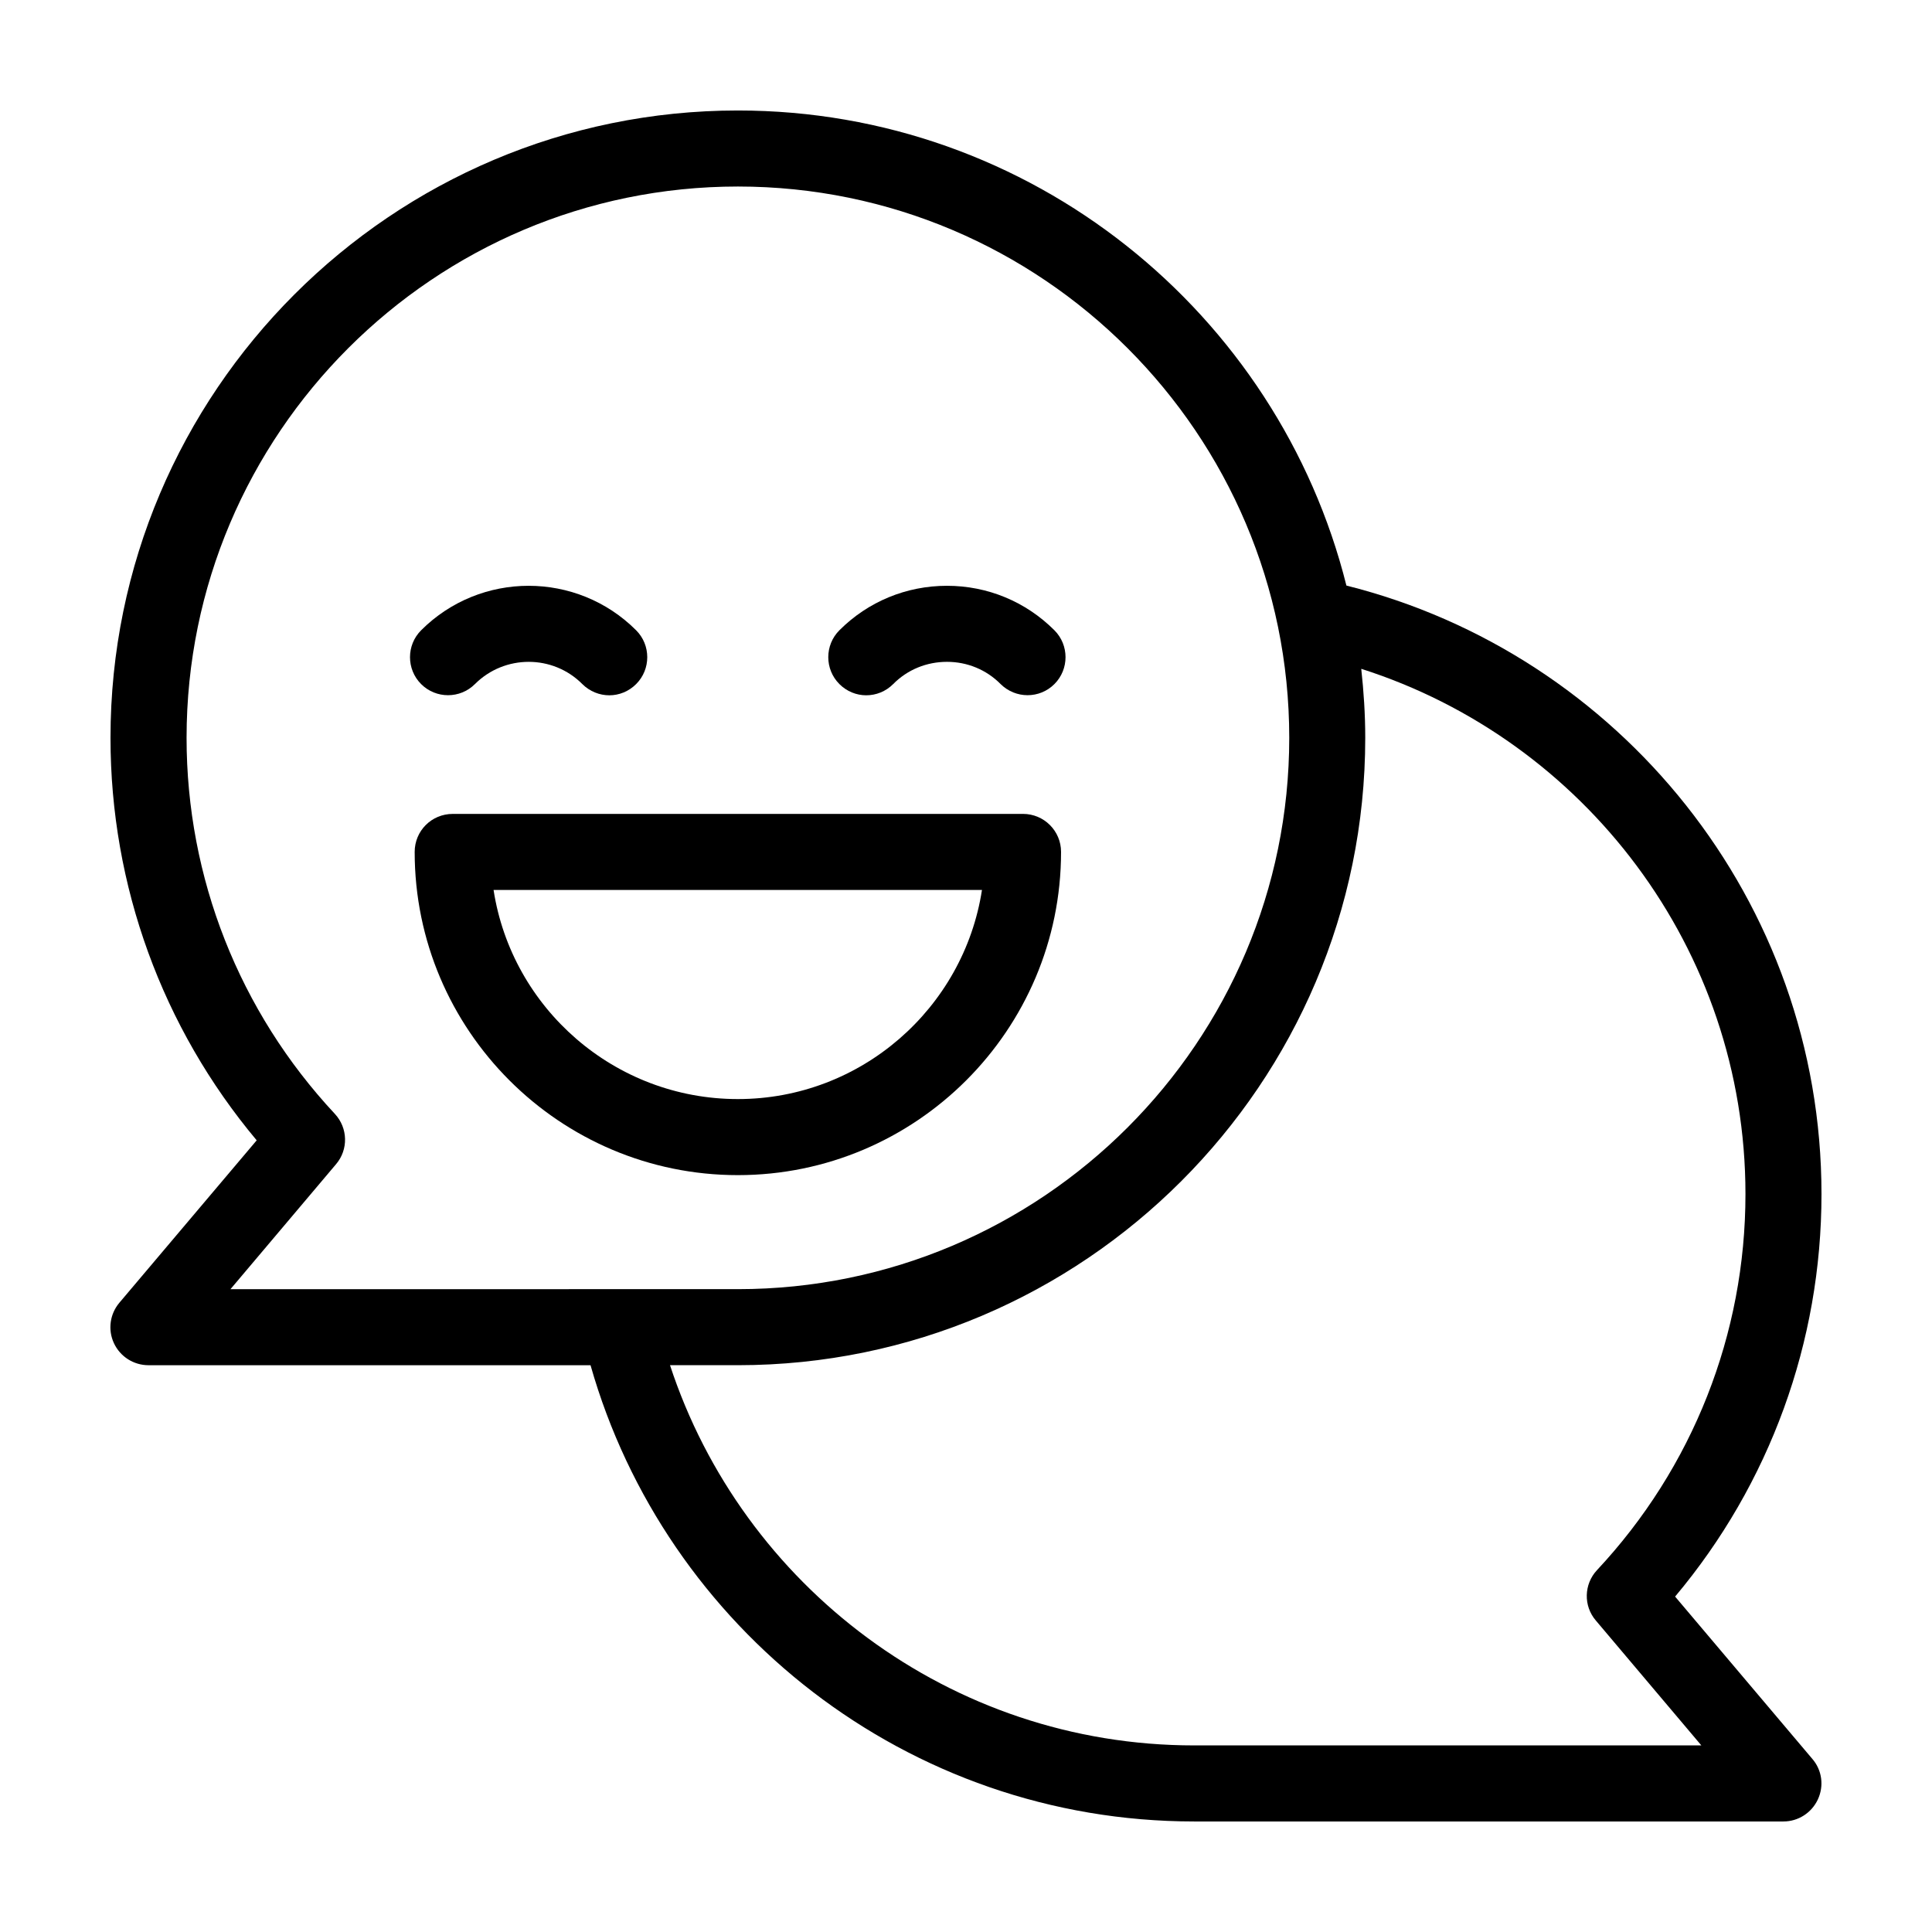
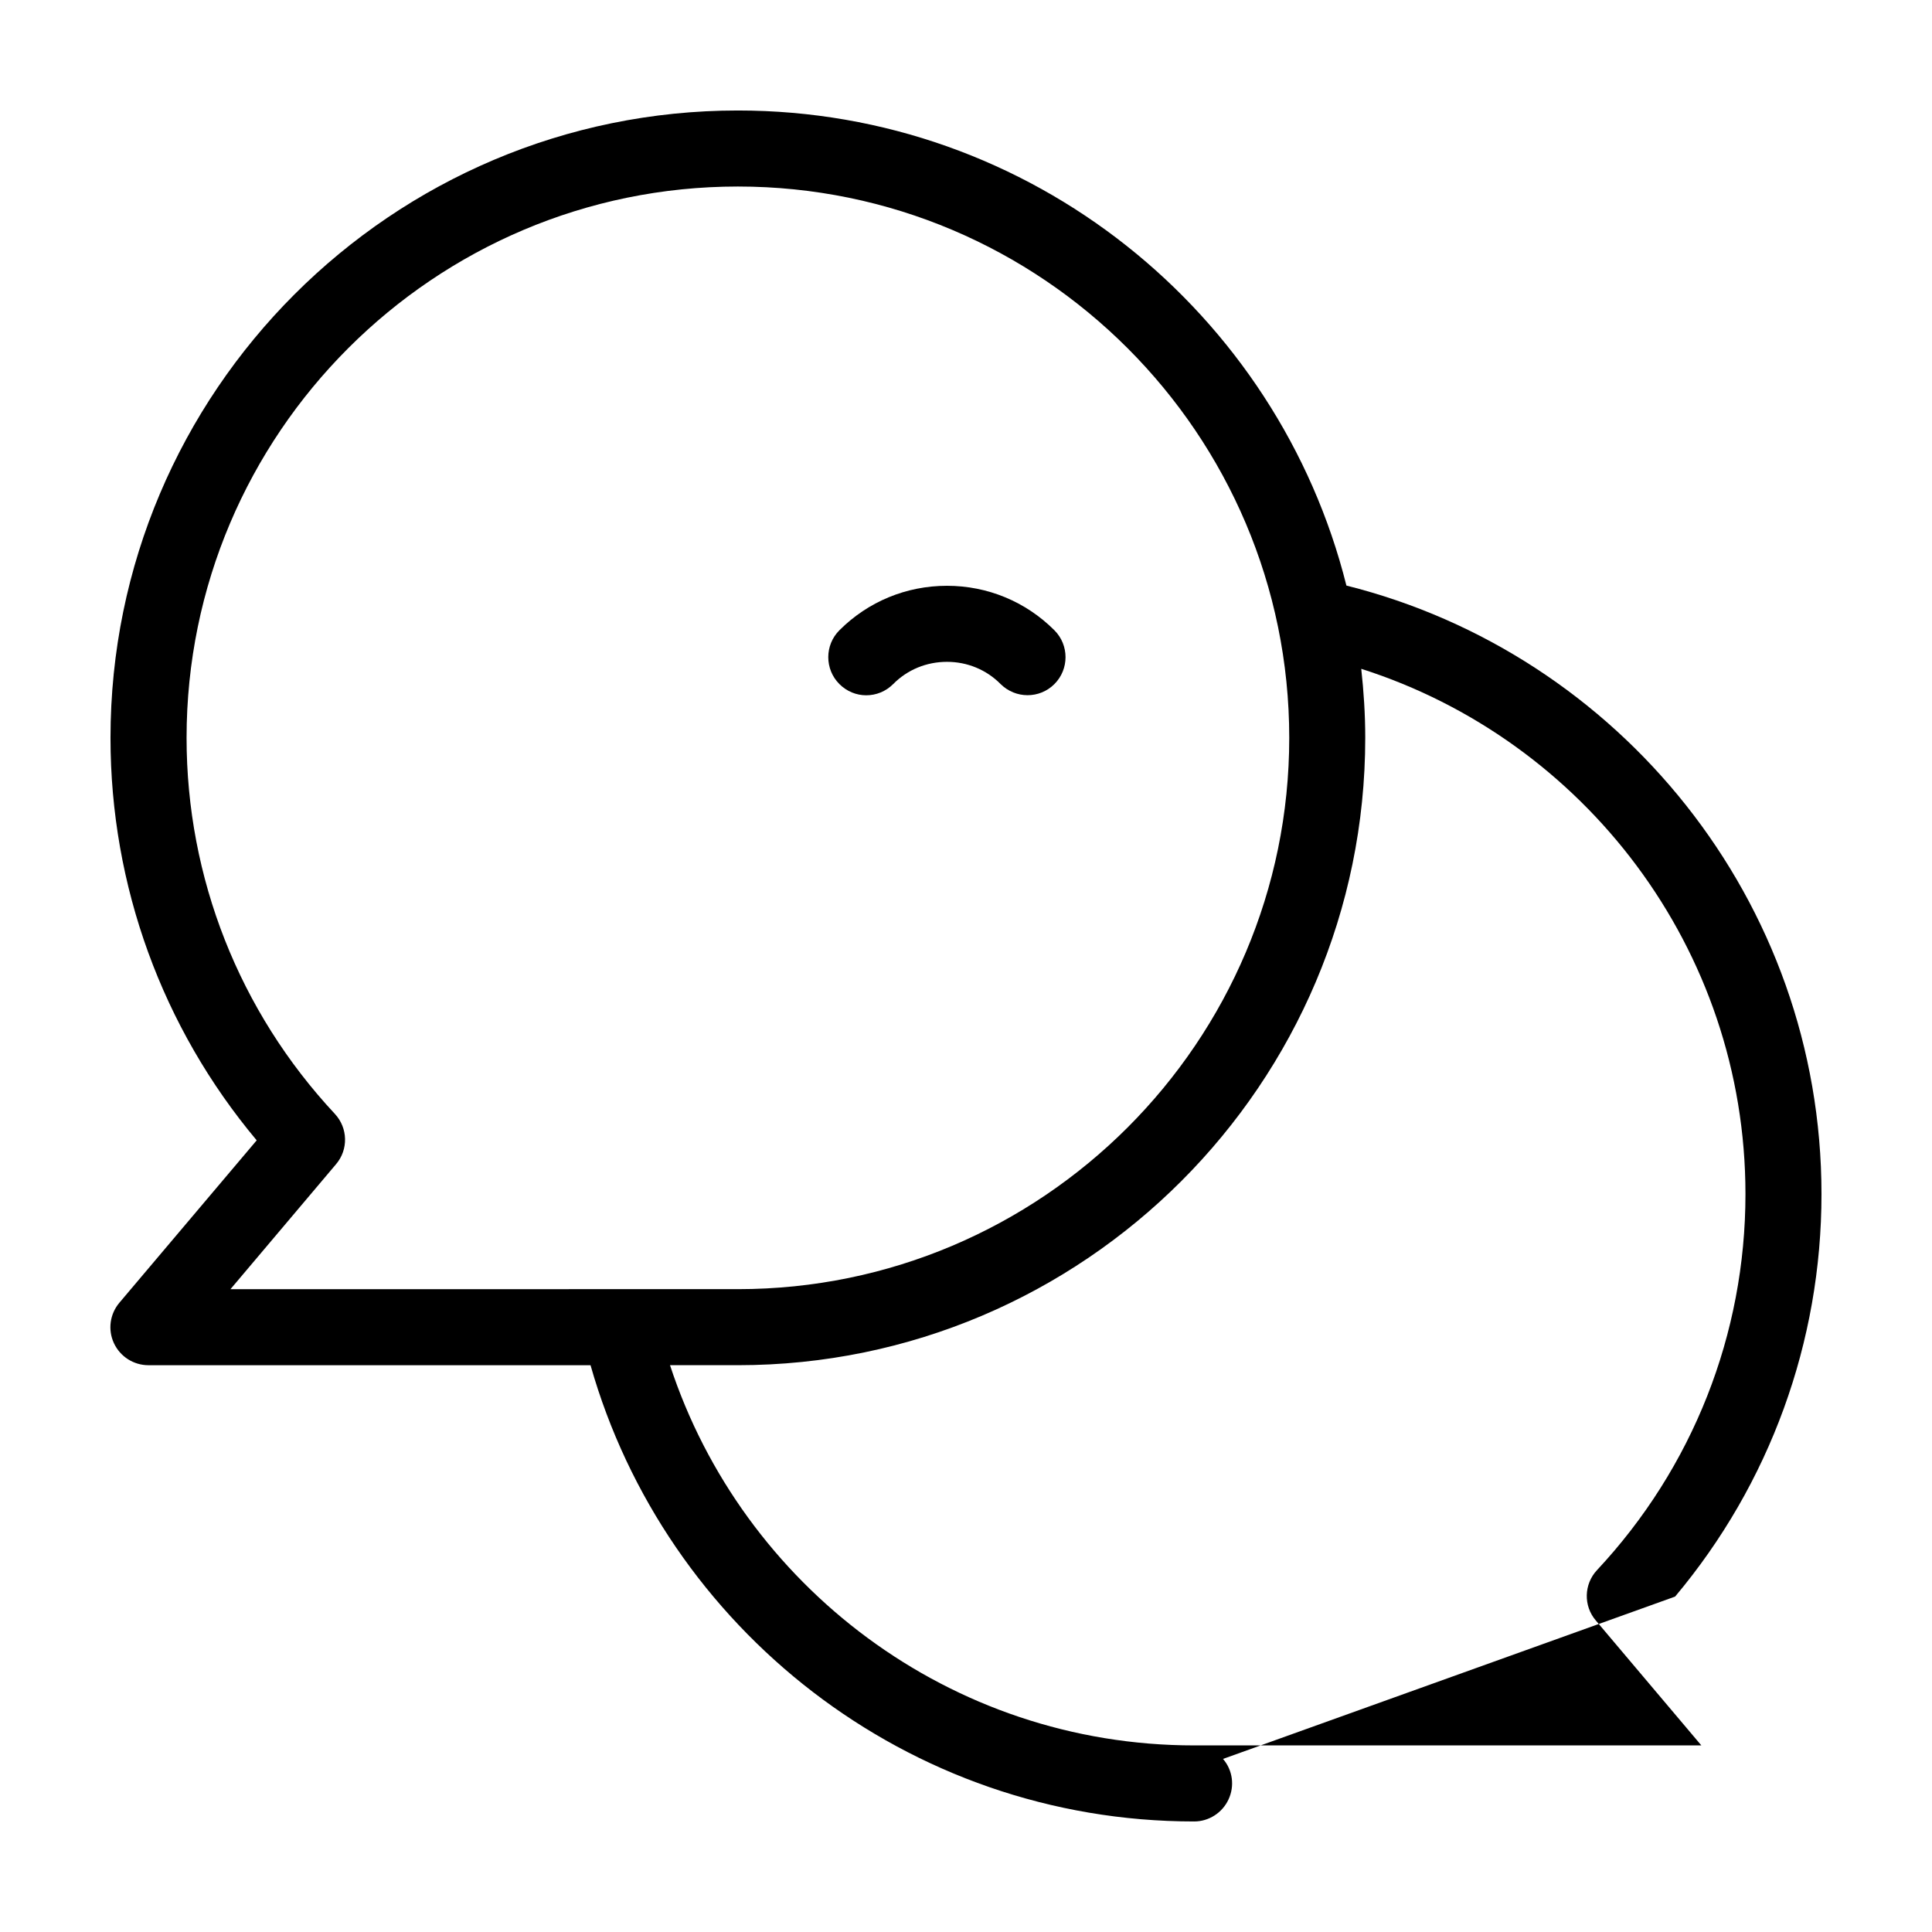
<svg xmlns="http://www.w3.org/2000/svg" fill="#000000" width="800px" height="800px" version="1.1" viewBox="144 144 512 512">
  <g>
-     <path d="m587.92 567.11c25.09-29.879 38.793-67.461 38.793-106.66 0-77.789-53.707-143.18-125.9-161.27-18.086-72.246-83.531-125.9-161.27-125.9-91.695 0-166.26 74.562-166.26 166.26 0 39.195 13.703 76.781 38.742 106.66l-36.375 43.023c-2.519 2.973-3.125 7.152-1.461 10.73 1.664 3.578 5.238 5.844 9.168 5.844h117.14c19.801 69.68 83.984 120.91 159.96 120.91h156.18c3.879 0 7.457-2.266 9.117-5.844 1.664-3.578 1.109-7.758-1.461-10.73zm-382.84-81.469 27.961-33.102c3.324-3.879 3.176-9.621-0.301-13.352-25.344-27.152-39.297-62.57-39.297-99.648 0-80.562 65.543-146.11 146.11-146.11 80.559 0 146.11 65.547 146.11 146.11-0.004 80.559-65.547 146.1-146.11 146.1zm255.38 120.91c-64.738 0-119.75-42.371-138.9-100.76h17.984c91.645 0 166.26-74.613 166.26-166.26 0-6.195-0.402-12.293-1.059-18.289 58.945 18.797 101.82 74.062 101.82 139.21 0 37.082-13.957 72.5-39.348 99.652-3.477 3.727-3.629 9.473-0.301 13.352l27.961 33.098z" />
-     <path d="m425.19 369.77c0-5.594-4.535-10.078-10.078-10.078l-151.14 0.004c-5.594 0-10.078 4.484-10.078 10.078 0 47.207 38.391 85.648 85.648 85.648 47.211-0.004 85.648-38.445 85.648-85.652zm-150.39 10.078h129.43c-4.836 31.336-32.043 55.418-64.688 55.418-32.699 0-59.906-24.082-64.742-55.418z" />
-     <path d="m269.86 325.29c7.859-7.859 20.656-7.859 28.465 0 1.965 1.965 4.586 2.973 7.152 2.973 2.57 0 5.141-1.008 7.106-2.973 3.93-3.93 3.93-10.328 0-14.258-15.719-15.719-41.262-15.719-56.98 0-3.93 3.93-3.93 10.328 0 14.258 3.93 3.93 10.328 3.93 14.258 0z" />
+     <path d="m587.92 567.11c25.09-29.879 38.793-67.461 38.793-106.66 0-77.789-53.707-143.18-125.9-161.27-18.086-72.246-83.531-125.9-161.27-125.9-91.695 0-166.26 74.562-166.26 166.26 0 39.195 13.703 76.781 38.742 106.66l-36.375 43.023c-2.519 2.973-3.125 7.152-1.461 10.73 1.664 3.578 5.238 5.844 9.168 5.844h117.14c19.801 69.68 83.984 120.91 159.96 120.91c3.879 0 7.457-2.266 9.117-5.844 1.664-3.578 1.109-7.758-1.461-10.73zm-382.84-81.469 27.961-33.102c3.324-3.879 3.176-9.621-0.301-13.352-25.344-27.152-39.297-62.57-39.297-99.648 0-80.562 65.543-146.11 146.11-146.11 80.559 0 146.11 65.547 146.11 146.11-0.004 80.559-65.547 146.1-146.11 146.1zm255.38 120.91c-64.738 0-119.75-42.371-138.9-100.76h17.984c91.645 0 166.26-74.613 166.26-166.26 0-6.195-0.402-12.293-1.059-18.289 58.945 18.797 101.82 74.062 101.82 139.21 0 37.082-13.957 72.5-39.348 99.652-3.477 3.727-3.629 9.473-0.301 13.352l27.961 33.098z" />
    <path d="m373.55 328.26c2.621 0 5.188-1.008 7.152-2.973 3.781-3.832 8.871-5.894 14.262-5.894 5.34 0 10.43 2.066 14.207 5.894 3.981 3.93 10.328 3.93 14.258 0 3.93-3.93 3.93-10.328 0-14.258-7.609-7.609-17.734-11.789-28.465-11.789-10.781 0-20.906 4.18-28.516 11.789-3.93 3.93-3.93 10.328 0 14.258 1.965 1.965 4.535 2.973 7.102 2.973z" />
  </g>
</svg>